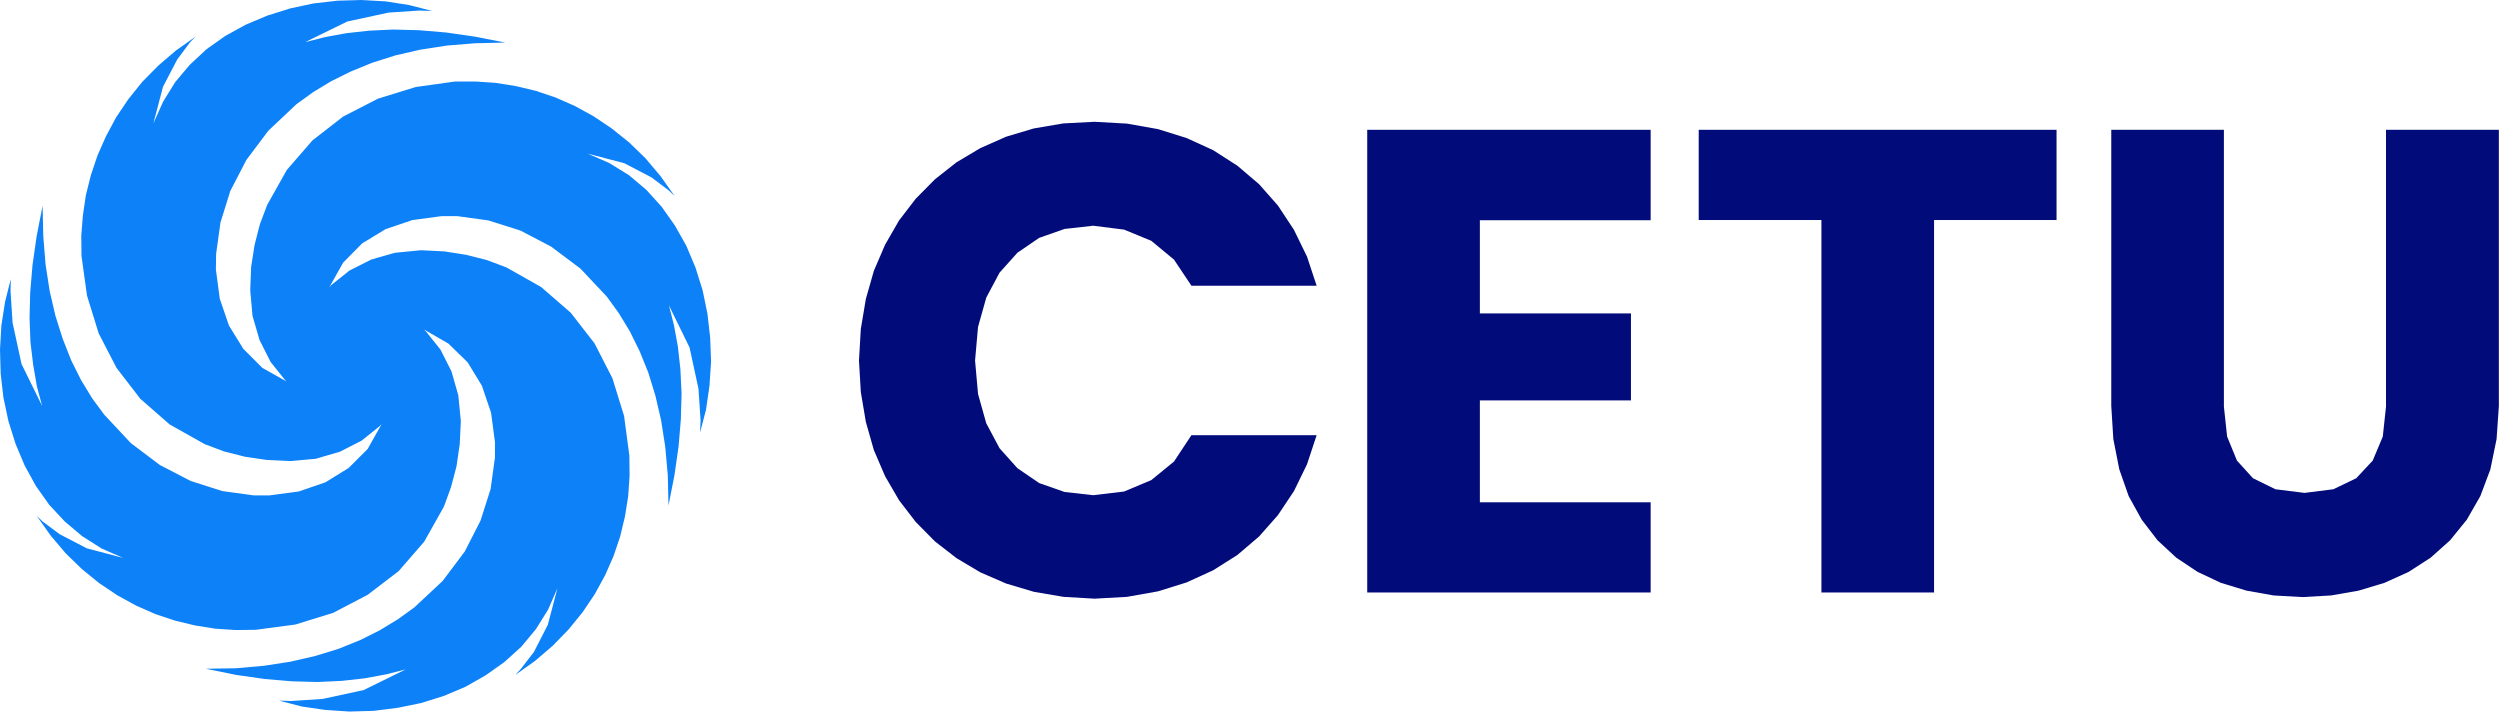
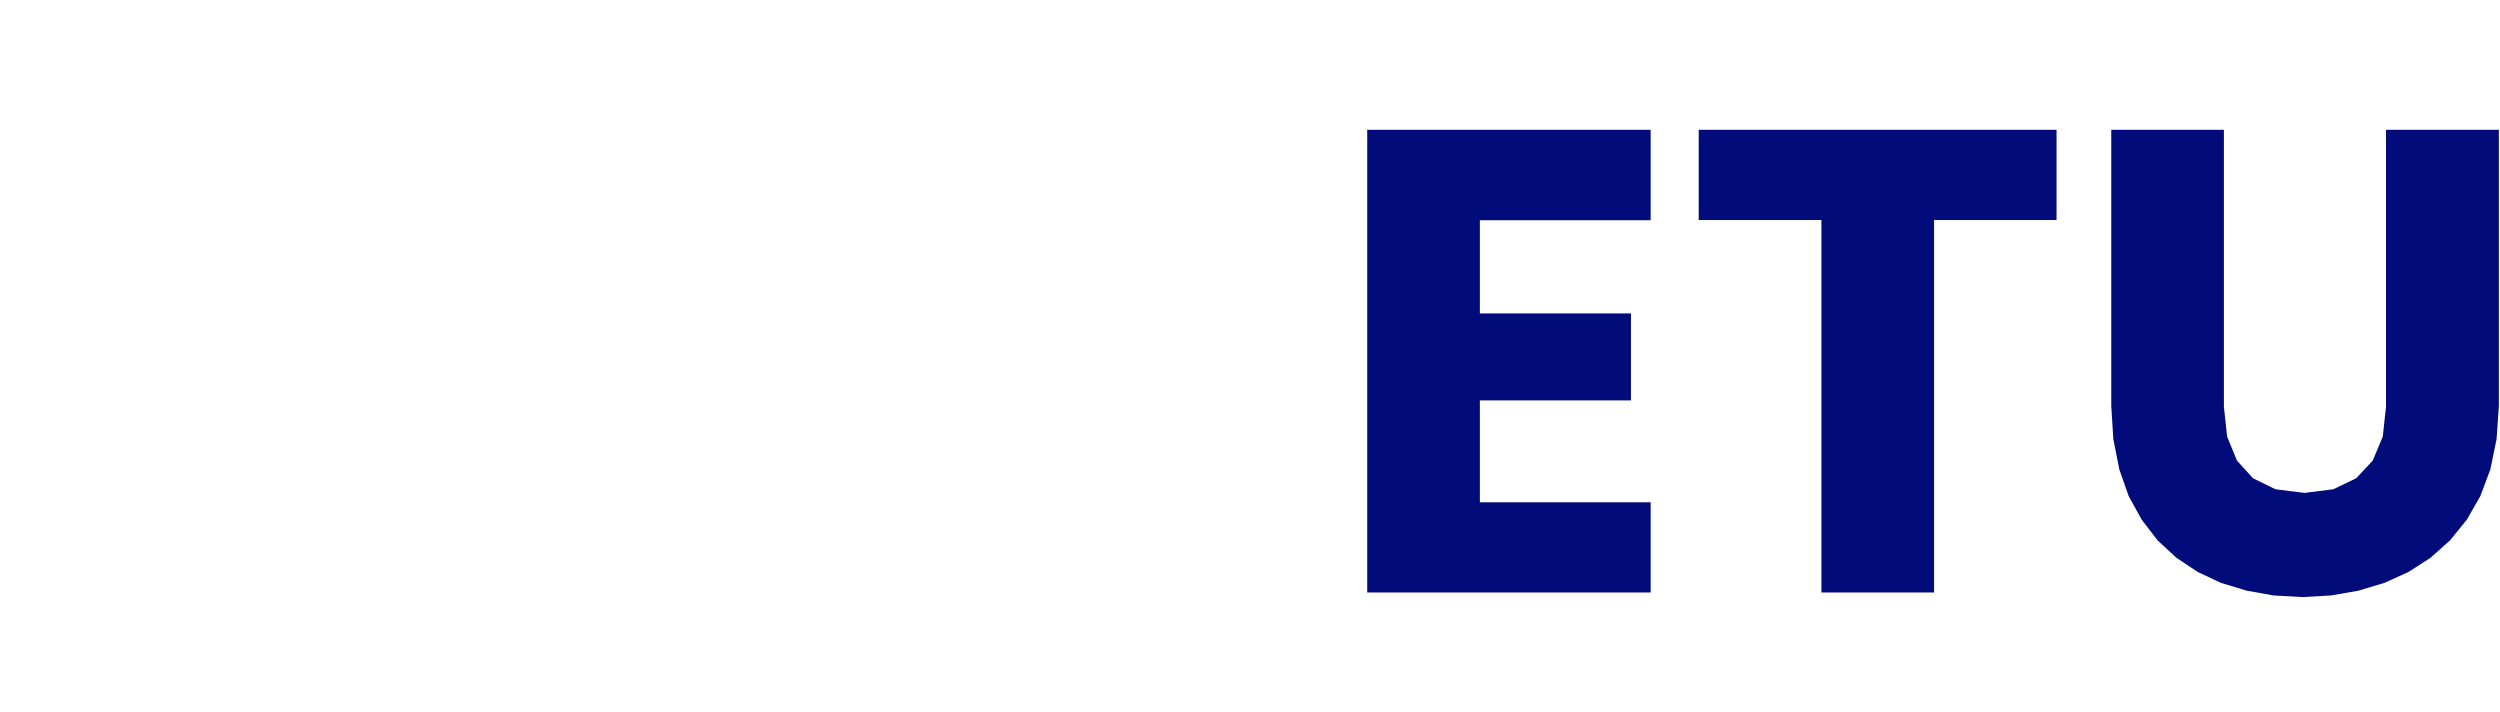
<svg xmlns="http://www.w3.org/2000/svg" width="130" height="37" viewBox="0 0 130 37" fill="none">
  <g id="Cetu" clip-path="url(#clip0_3081_1954)">
-     <path id="Vector" d="M18.798 0L17.548 0.036L16.298 0.179L15.083 0.44L13.905 0.81L12.774 1.286L11.714 1.869L10.738 2.56L9.869 3.369L9.107 4.274L8.476 5.298L7.976 6.417L8.476 4.512L9.214 3.095L9.881 2.202L10.167 1.905L9.143 2.631L8.226 3.417L7.393 4.262L6.667 5.167L6.036 6.107L5.512 7.083L5.071 8.083L4.726 9.107L4.464 10.155L4.31 11.202L4.226 12.262L4.238 13.309L4.524 15.369L5.131 17.333L6.06 19.131L7.298 20.738L8.821 22.071L10.643 23.095L11.655 23.476L12.738 23.75L13.869 23.917L15.083 23.976L16.417 23.857L17.679 23.488L18.798 22.917L19.75 22.155L19.833 22.059L19.821 22.095L19.119 23.345L18.131 24.333L16.917 25.083L15.524 25.559L14 25.762H13.202L11.559 25.536L9.917 25.012L8.31 24.179L6.798 23.036L5.417 21.559L4.786 20.702L4.214 19.762L3.702 18.738L3.262 17.619L2.881 16.417L2.583 15.131L2.369 13.75L2.25 12.274L2.214 10.702L1.905 12.286L1.69 13.786L1.571 15.202L1.536 16.536L1.583 17.786L1.726 18.976L1.917 20.083L2.19 21.107L1.119 18.929L0.655 16.786L0.548 15.155L0.56 14.512L0.262 15.702L0.071 16.929L0 18.179L0.036 19.441L0.179 20.679L0.44 21.905L0.81 23.083L1.286 24.214L1.869 25.274L2.56 26.25L3.369 27.119L4.274 27.881L5.286 28.524L6.405 29.012L4.512 28.512L3.095 27.774L2.202 27.107L1.905 26.821L2.631 27.845L3.417 28.774L4.262 29.595L5.155 30.321L6.095 30.952L7.071 31.488L8.071 31.929L9.107 32.274L10.143 32.524L11.191 32.691L12.25 32.762L13.298 32.75L15.357 32.476L17.321 31.869L19.119 30.929L20.726 29.702L22.059 28.167L23.083 26.345L23.452 25.333L23.738 24.25L23.905 23.107L23.964 21.905L23.833 20.559L23.476 19.309L22.905 18.179L22.143 17.226L22.048 17.143L22.083 17.155L23.321 17.869L24.321 18.845L25.059 20.059L25.536 21.464L25.738 22.988V23.786L25.512 25.429L24.988 27.071L24.167 28.679L23.024 30.202L21.548 31.583L20.691 32.202L19.75 32.774L18.726 33.286L17.607 33.738L16.405 34.107L15.119 34.405L13.738 34.619L12.262 34.75L10.702 34.774L12.274 35.095L13.774 35.309L15.191 35.429L16.524 35.464L17.774 35.405L18.952 35.274L20.059 35.071L21.095 34.809L18.917 35.881L16.774 36.345L15.143 36.452L14.5 36.429L15.691 36.738L16.917 36.917L18.167 37L19.429 36.964L20.667 36.809L21.893 36.559L23.071 36.191L24.202 35.714L25.25 35.119L26.226 34.429L27.107 33.631L27.869 32.714L28.5 31.702L28.988 30.583L28.488 32.488L27.762 33.905L27.083 34.786L26.798 35.095L27.821 34.369L28.75 33.571L29.571 32.726L30.298 31.833L30.929 30.893L31.464 29.917L31.905 28.917L32.25 27.893L32.5 26.845L32.667 25.798L32.738 24.738L32.726 23.691L32.452 21.631L31.845 19.667L30.917 17.857L29.679 16.262L28.143 14.929L26.333 13.905L25.321 13.524L24.238 13.25L23.095 13.071L21.893 13.012L20.548 13.143L19.702 13.381L19.298 13.5L18.167 14.071L17.214 14.833L17.131 14.941L17.143 14.905L17.845 13.655L18.833 12.655L20.048 11.917L21.452 11.441L22.976 11.238H23.774L25.405 11.464L27.059 11.988L28.655 12.821L30.179 13.964L31.559 15.429L32.179 16.286L32.75 17.226L33.262 18.262L33.714 19.381L34.083 20.583L34.381 21.869L34.595 23.25L34.726 24.726L34.762 26.286L35.071 24.714L35.286 23.214L35.405 21.798L35.441 20.464L35.381 19.202L35.25 18.024L35.048 16.917L34.786 15.881L35.857 18.071L36.321 20.214L36.429 21.845L36.405 22.488L36.714 21.298L36.893 20.059L36.976 18.809L36.929 17.559L36.786 16.309L36.536 15.095L36.167 13.917L35.691 12.786L35.095 11.726L34.405 10.75L33.607 9.869L32.702 9.107L31.679 8.476L30.559 7.988L32.464 8.488L33.881 9.226L34.762 9.893L35.071 10.179L34.345 9.155L33.559 8.226L32.714 7.405L31.809 6.679L30.869 6.048L29.893 5.512L28.893 5.071L27.869 4.726L26.821 4.476L25.774 4.31L24.726 4.238H23.667L21.619 4.524L19.655 5.131L17.845 6.06L16.25 7.298L14.917 8.833L13.893 10.655L13.512 11.667L13.238 12.738L13.059 13.881L13.012 15.095L13.131 16.429L13.5 17.691L14.071 18.821L14.833 19.774L14.929 19.857L14.893 19.833L13.643 19.131L12.655 18.143L11.905 16.929L11.429 15.536L11.226 14.012L11.238 13.202L11.464 11.571L11.976 9.929L12.809 8.321L13.952 6.798L15.417 5.417L16.274 4.798L17.214 4.226L18.25 3.714L19.357 3.262L20.559 2.881L21.857 2.583L23.238 2.369L24.702 2.25L26.274 2.214L24.691 1.905L23.202 1.69L21.786 1.571L20.452 1.536L19.191 1.595L18.012 1.726L16.905 1.929L15.869 2.19L18.059 1.119L20.202 0.655L21.821 0.548L22.476 0.571L21.274 0.262L20.048 0.071L18.798 0Z" fill="#0D81F8" />
-     <path id="Vector_2" fill-rule="evenodd" clip-rule="evenodd" d="M68.465 14.857L67.965 13.345L67.286 11.952L66.453 10.69L65.477 9.583L64.346 8.619L63.084 7.809L61.703 7.178L60.215 6.714L58.608 6.428L56.917 6.333L55.298 6.417L53.762 6.678L52.322 7.107L50.977 7.702L49.738 8.44L48.619 9.321L47.619 10.333L46.75 11.464L46.024 12.726L45.441 14.083L45.024 15.547L44.762 17.107L44.667 18.75L44.762 20.381L45.024 21.94L45.441 23.405L46.024 24.762L46.75 26.012L47.619 27.143L48.619 28.155L49.738 29.024L50.977 29.762L52.322 30.345L53.762 30.774L55.298 31.036L56.917 31.131L58.608 31.036L60.215 30.75L61.703 30.286L63.084 29.655L64.346 28.857L65.477 27.893L66.453 26.786L67.286 25.536L67.965 24.143L68.465 22.631H61.953L61.048 24L59.869 24.964L58.453 25.559L56.846 25.75L55.358 25.583L54.036 25.119L52.905 24.345L51.977 23.309L51.286 22.012L50.858 20.488L50.703 18.75L50.858 17L51.286 15.476L51.977 14.178L52.905 13.143L54.036 12.369L55.358 11.905L56.846 11.738L58.453 11.94L59.869 12.524L61.048 13.5L61.953 14.857H68.465Z" fill="#020B7A" />
    <path id="Vector_3" fill-rule="evenodd" clip-rule="evenodd" d="M85.834 6.75H71.096V11.452V16.298V20.821V26.119V30.809H85.834V26.119H76.953V20.821H84.81V16.298H76.953V11.452H85.834V6.75Z" fill="#020B7A" />
    <path id="Vector_4" fill-rule="evenodd" clip-rule="evenodd" d="M106.94 6.75H88.333V11.441H94.714V30.809H100.571V11.441H106.94V6.75Z" fill="#020B7A" />
    <path id="Vector_5" d="M124.072 6.75V21.143L123.905 22.702L123.381 23.952L122.524 24.869L121.334 25.441L119.834 25.631L118.322 25.441L117.155 24.869L116.322 23.952L115.81 22.702L115.643 21.143V6.75H109.786V21.107L109.893 22.833L110.203 24.405L110.691 25.798L111.369 27.024L112.191 28.095L113.167 29L114.274 29.738L115.489 30.309L116.822 30.714L118.227 30.964L119.727 31.048L121.215 30.964L122.643 30.714L123.989 30.309L125.25 29.738L126.393 29L127.405 28.095L128.274 27.024L128.977 25.798L129.5 24.405L129.822 22.833L129.941 21.107V6.75H124.072Z" fill="#020B7A" />
  </g>
  <defs>
    <clipPath id="clip0_3081_1954">
      <rect width="129.94" height="37" fill="white" />
    </clipPath>
  </defs>
</svg>